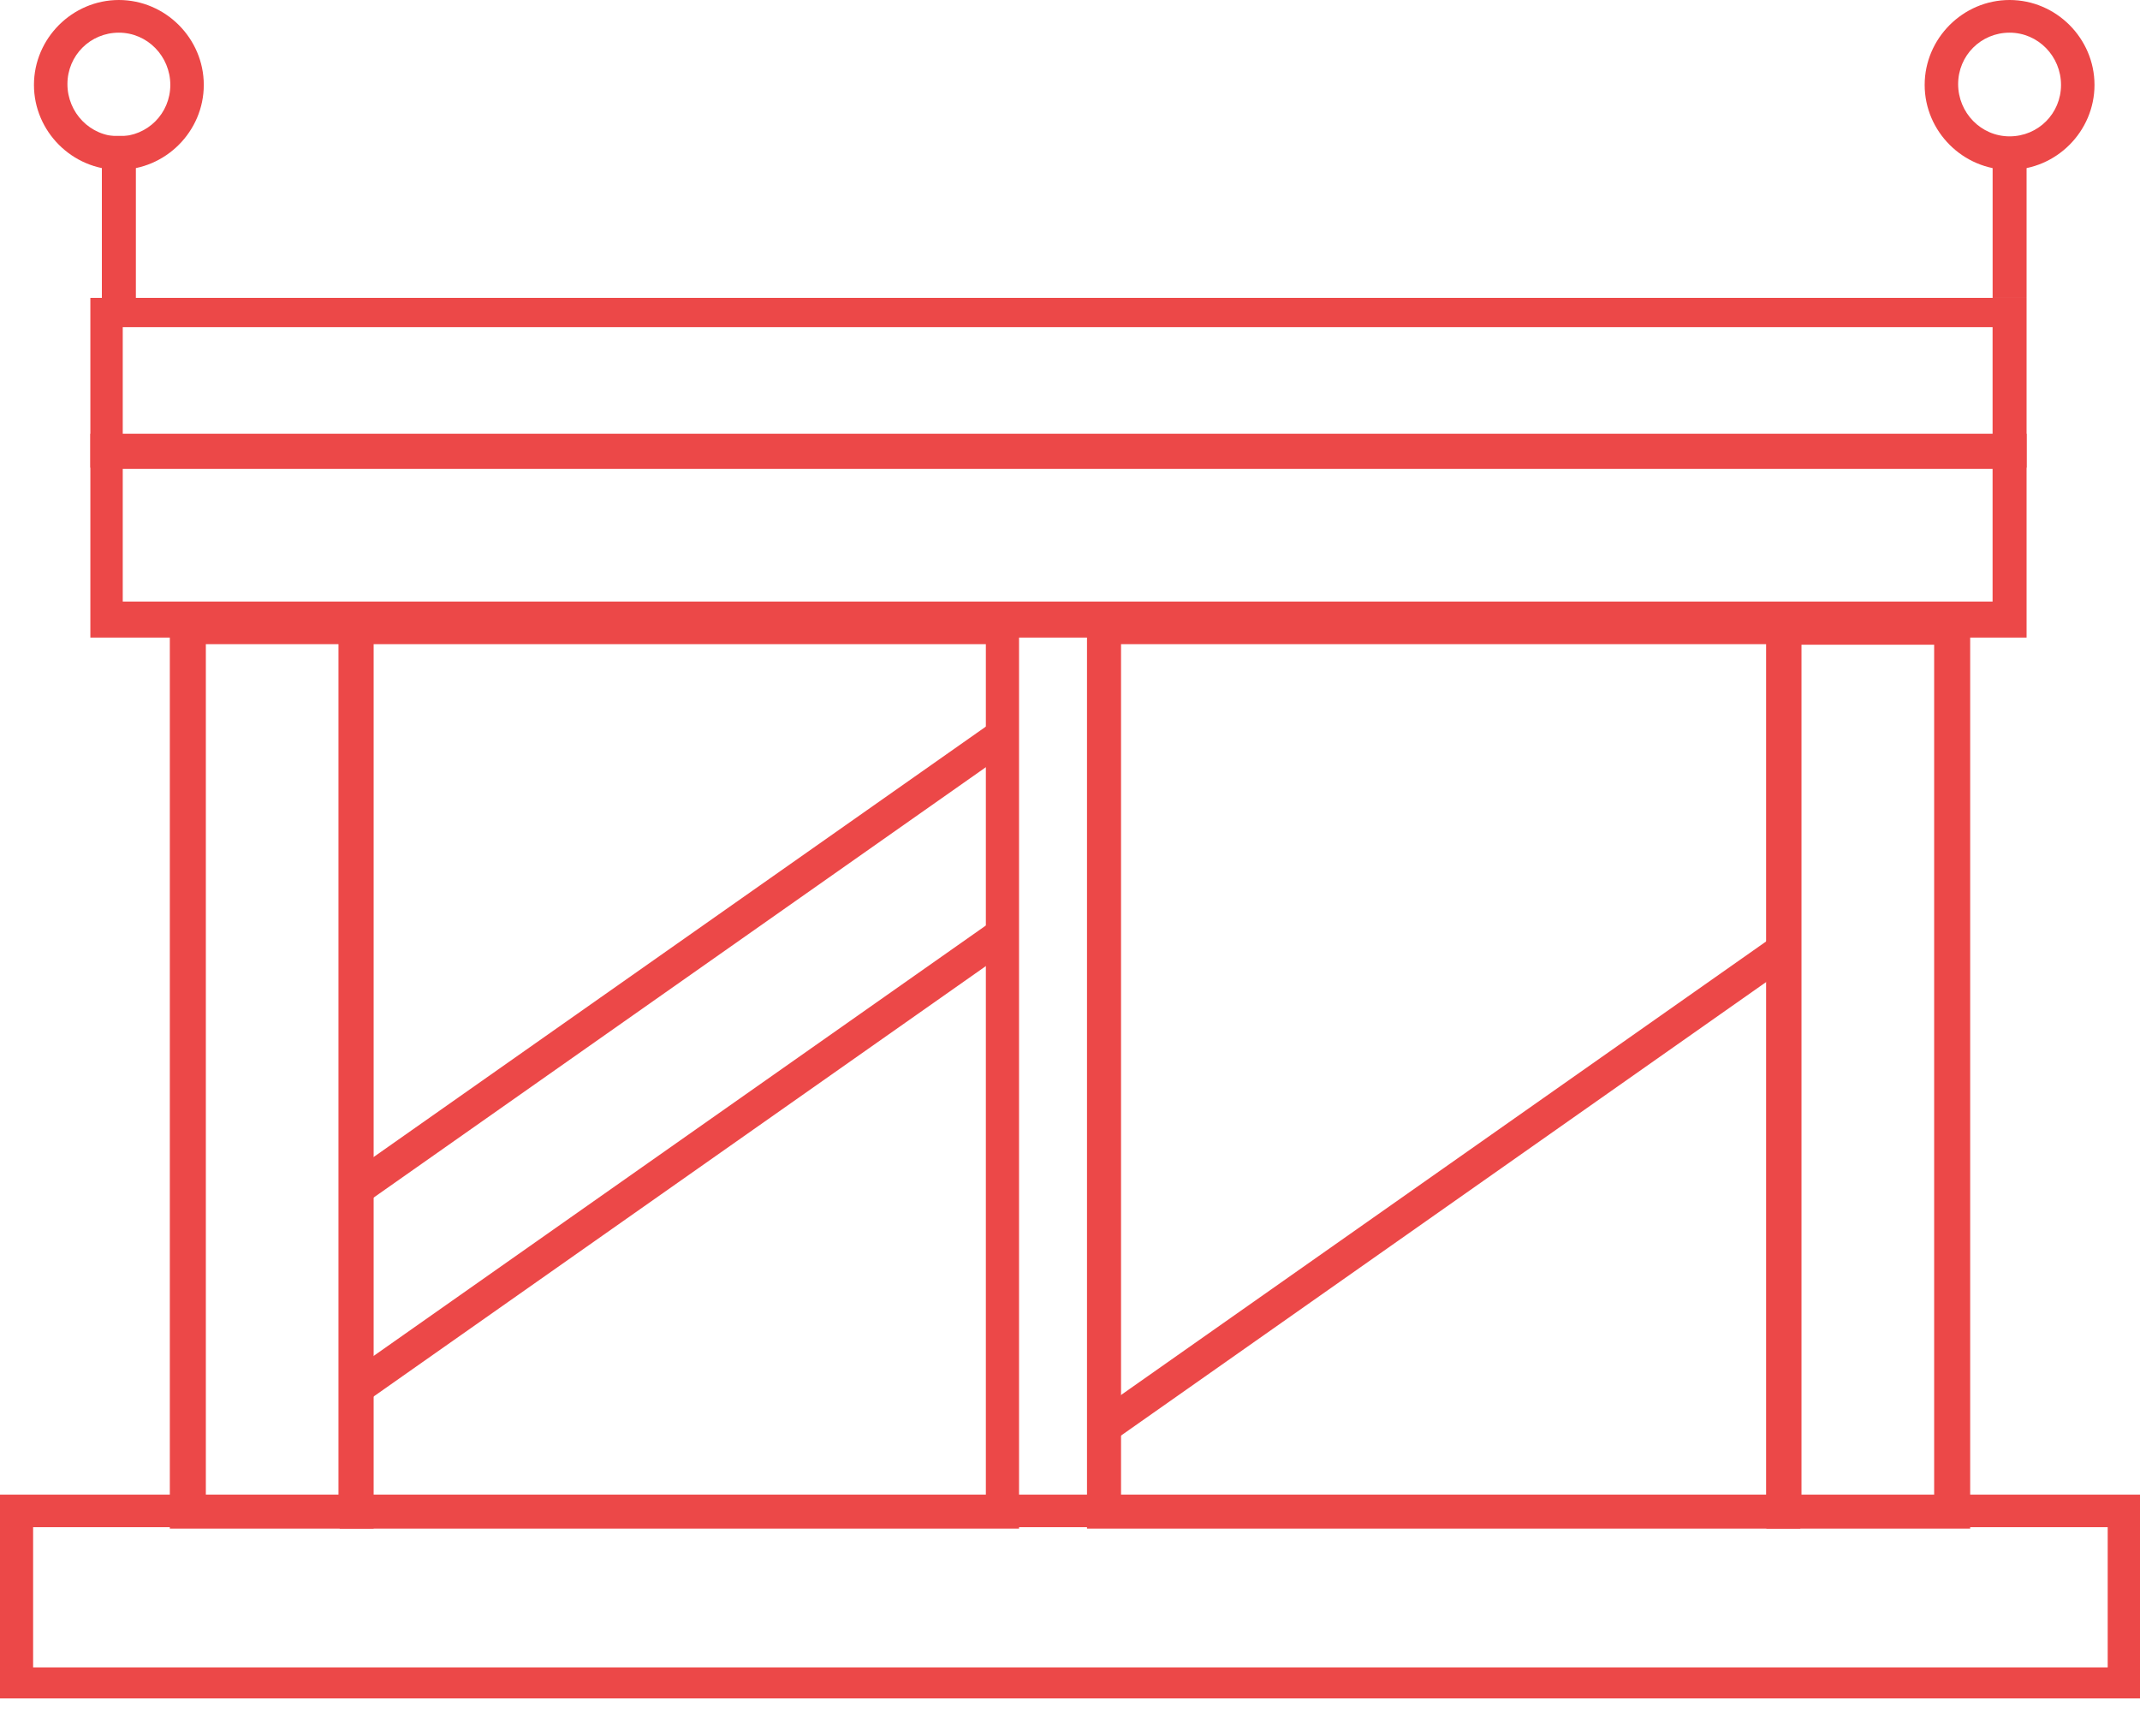
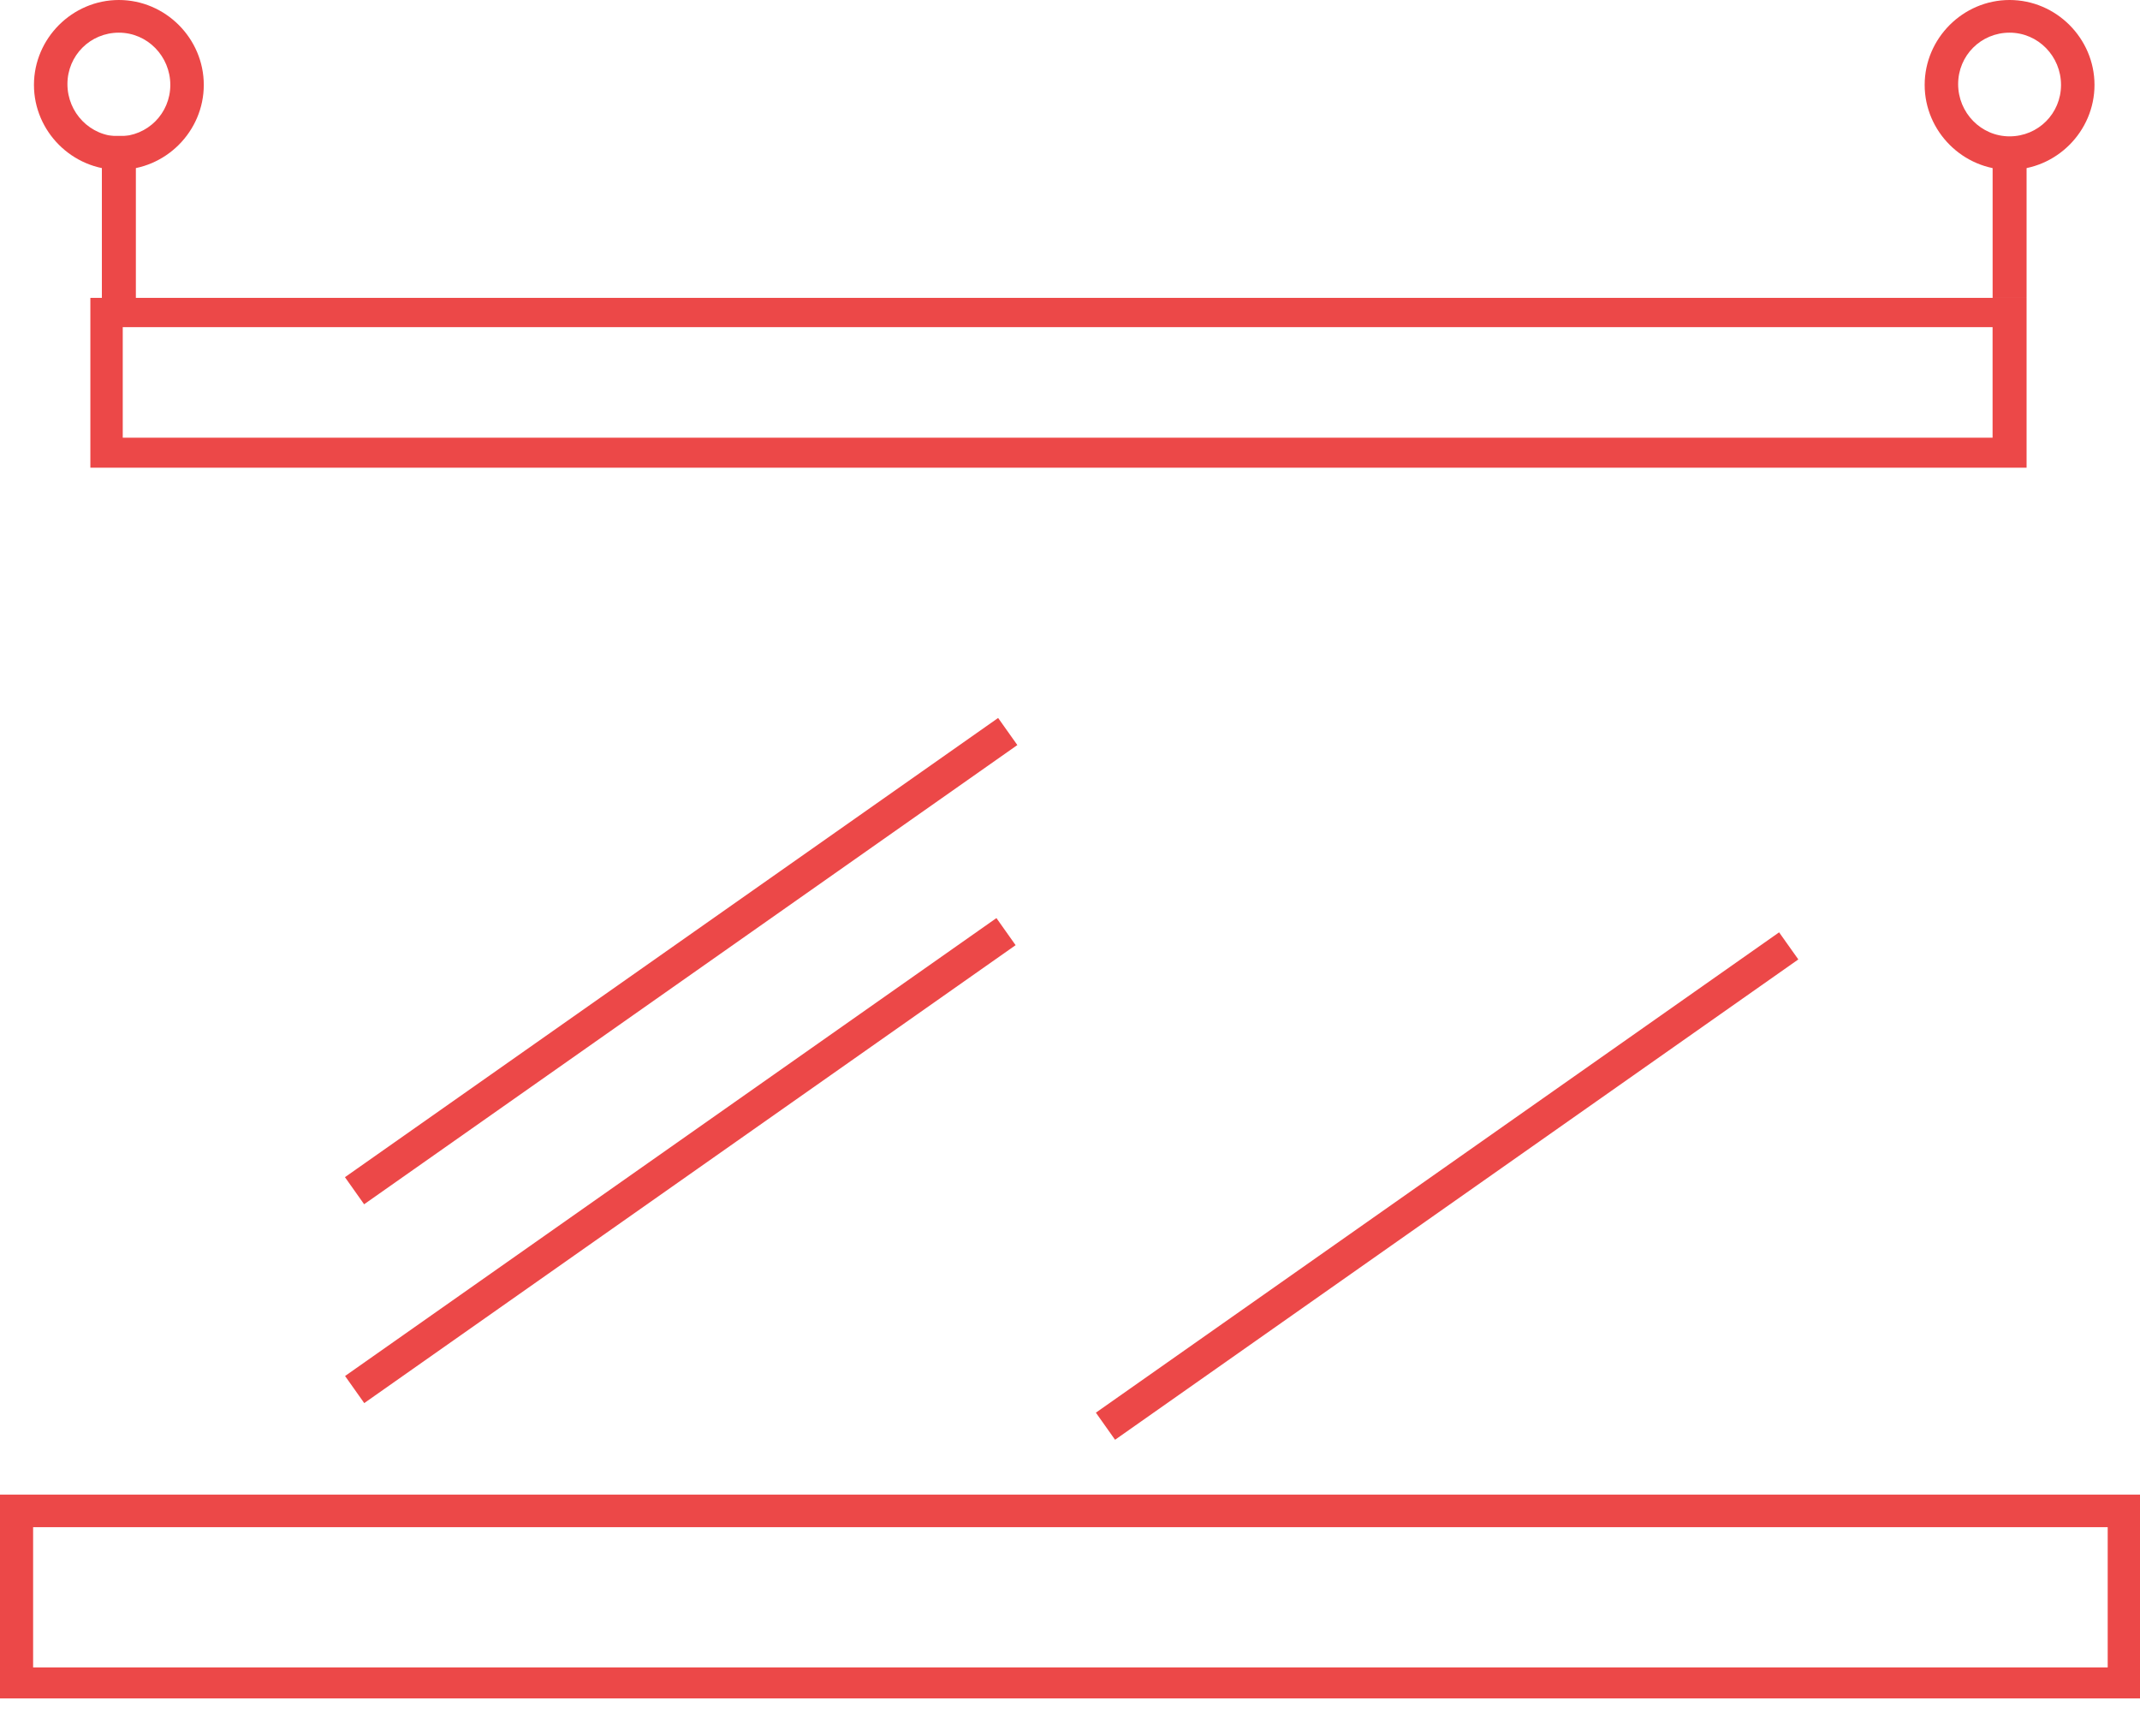
<svg xmlns="http://www.w3.org/2000/svg" width="53" height="43" viewBox="0 0 53 43" fill="none">
  <path d="M50.171 11.583H2.238V7.377H50.191V11.583H50.171ZM3.04 10.84H49.349V8.102H3.04V10.84Z" fill="#EC4848" />
-   <path d="M50.171 15.79H2.238V10.742H50.191V15.79H50.171ZM3.04 14.898H49.349V11.613H3.04V14.898Z" fill="#EC4848" />
  <path d="M53 42.063H0V37.016H53V42.063ZM0.82 41.295H52.2V37.822H0.82V41.295Z" fill="#EC4848" />
-   <path d="M9.254 37.857H4.206V15.143H9.254V37.857ZM5.098 37.026H8.383V15.953H5.098V37.026Z" fill="#EC4848" />
-   <path d="M25.238 37.857H8.413V15.143H25.238V37.857ZM9.197 37.026H24.416V15.953H9.197V37.026Z" fill="#EC4848" />
-   <path d="M44.588 37.857H26.921V15.143H44.588V37.857ZM27.764 37.026H43.744V15.953H27.764V37.026Z" fill="#EC4848" />
-   <path d="M48.794 37.857H43.746V15.143H48.794V37.857ZM44.616 37.052H47.902V15.967H44.616V37.052Z" fill="#EC4848" />
  <path d="M3.365 3.365H2.523V7.572H3.365V3.365Z" fill="#EC4848" />
  <path d="M50.191 4.012H49.35V7.377H50.191V4.012Z" fill="#EC4848" />
-   <path d="M24.72 17.781L8.543 29.154L9.018 29.825L25.196 18.452L24.72 17.781Z" fill="#EC4848" />
+   <path d="M24.72 17.781L8.543 29.154L9.018 29.825L25.196 18.452L24.72 17.781" fill="#EC4848" />
  <path d="M44.062 23.09L27.141 34.986L27.616 35.657L44.538 23.761L44.062 23.09Z" fill="#EC4848" />
  <path d="M24.678 22.737L8.546 34.078L9.021 34.749L25.153 23.408L24.678 22.737Z" fill="#EC4848" />
  <path d="M2.944 4.206C1.791 4.206 0.841 3.256 0.841 2.103C0.841 0.95 1.791 0 2.944 0C4.097 0 5.047 0.95 5.047 2.103C5.047 3.256 4.097 4.206 2.944 4.206ZM2.944 0.809C2.236 0.809 1.67 1.375 1.67 2.083C1.67 2.791 2.236 3.377 2.944 3.377C3.652 3.377 4.218 2.811 4.218 2.103C4.218 1.395 3.652 0.809 2.944 0.809Z" fill="#EC4848" />
  <path d="M49.77 4.206C48.617 4.206 47.667 3.256 47.667 2.103C47.667 0.95 48.617 0 49.77 0C50.923 0 51.873 0.95 51.873 2.103C51.873 3.256 50.923 4.206 49.77 4.206ZM49.77 0.809C49.062 0.809 48.496 1.375 48.496 2.083C48.496 2.791 49.062 3.377 49.77 3.377C50.478 3.377 51.044 2.811 51.044 2.103C51.044 1.395 50.478 0.809 49.77 0.809Z" fill="#EC4848" />
</svg>